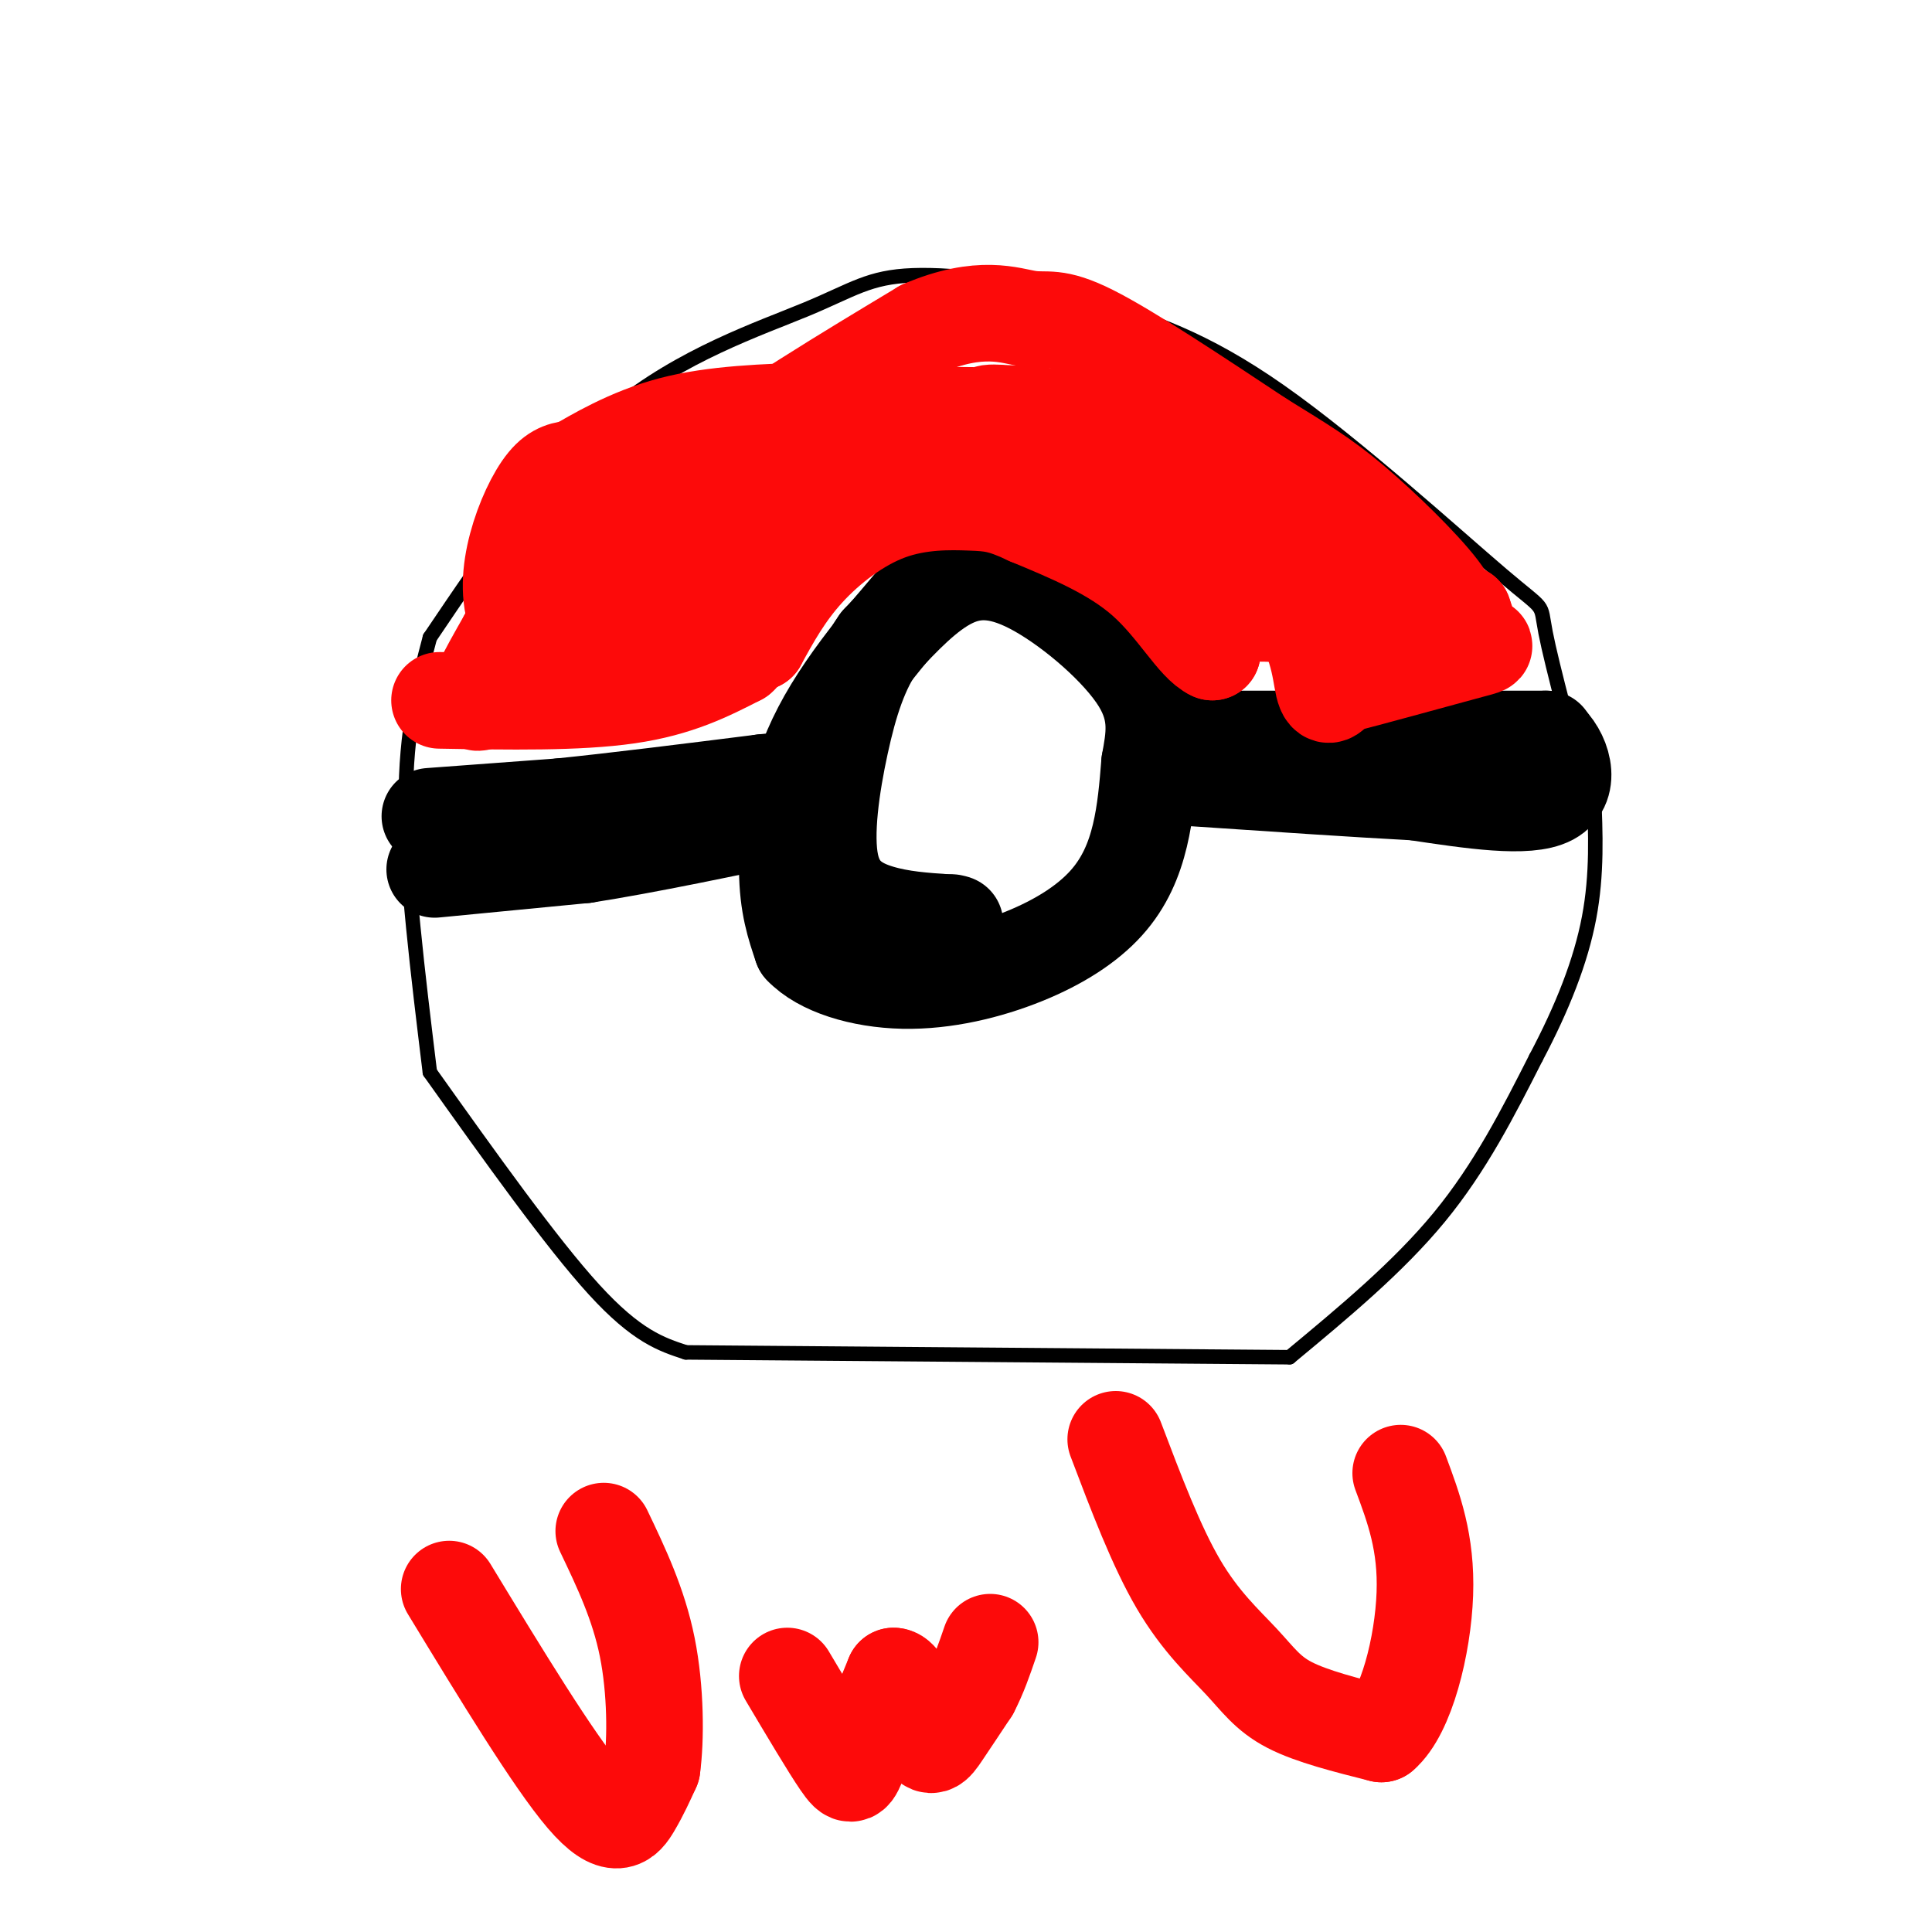
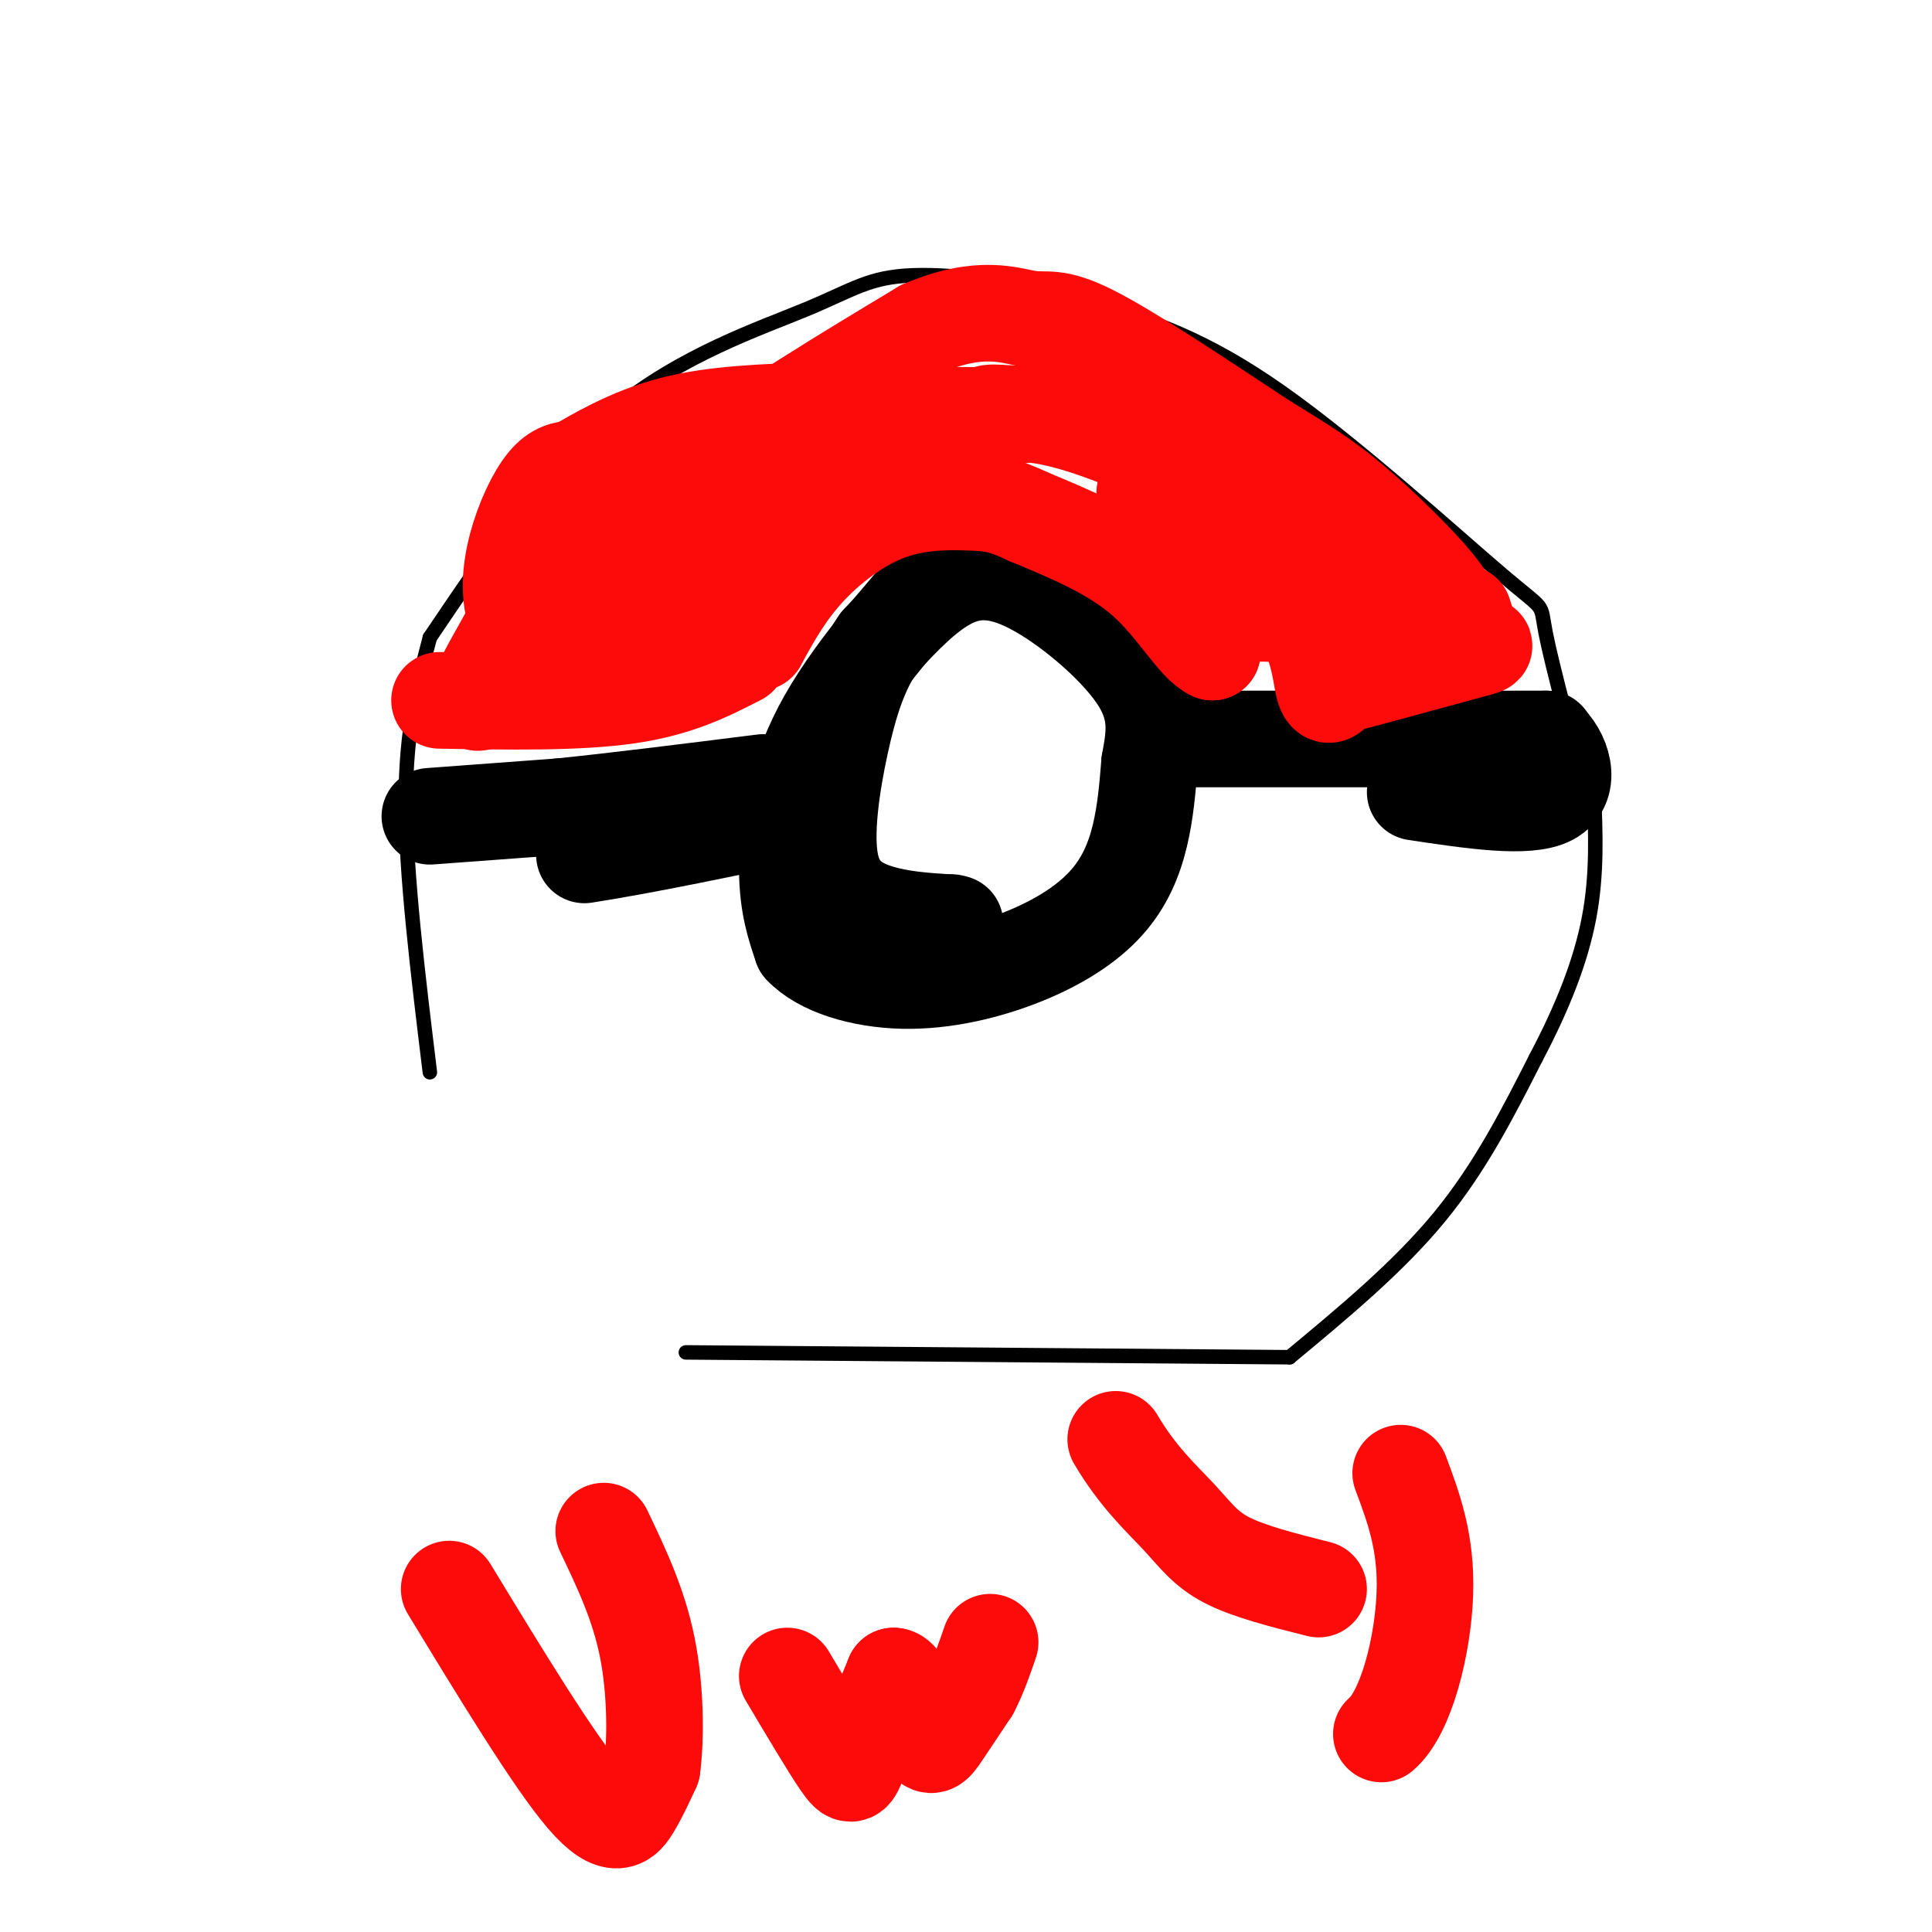
<svg xmlns="http://www.w3.org/2000/svg" viewBox="0 0 400 400" version="1.1">
  <g fill="none" stroke="#000000" stroke-width="3" stroke-linecap="round" stroke-linejoin="round">
    <path d="M330,170c-4.351,-16.149 -8.702,-32.298 -10,-39c-1.298,-6.702 0.458,-3.958 -9,-12c-9.458,-8.042 -30.131,-26.869 -46,-38c-15.869,-11.131 -26.935,-14.565 -38,-18" />
    <path d="M227,63c-13.668,-4.383 -28.839,-6.340 -38,-6c-9.161,0.340 -12.313,2.976 -22,7c-9.687,4.024 -25.911,9.435 -40,21c-14.089,11.565 -26.045,29.282 -38,47" />
    <path d="M89,132c-2.500,9.500 -5.000,19.000 -5,34c0.000,15.000 2.500,35.500 5,56" />
-     <path d="M89,222c12.583,17.667 25.167,35.333 34,45c8.833,9.667 13.917,11.333 19,13" />
    <path d="M142,280c0.000,0.000 125.000,1.000 125,1" />
    <path d="M267,281c11.250,-9.333 22.500,-18.667 31,-29c8.500,-10.333 14.250,-21.667 20,-33" />
    <path d="M318,219c5.511,-10.422 9.289,-19.978 11,-29c1.711,-9.022 1.356,-17.511 1,-26" />
  </g>
  <g fill="none" stroke="#000000" stroke-width="20" stroke-linecap="round" stroke-linejoin="round">
    <path d="M89,169c0.000,0.000 27.000,-2.000 27,-2" />
    <path d="M116,167c11.500,-1.167 26.750,-3.083 42,-5" />
-     <path d="M158,162c7.500,-0.833 5.250,-0.417 3,0" />
-     <path d="M90,180c0.000,0.000 31.000,-3.000 31,-3" />
    <path d="M121,177c12.833,-2.000 29.417,-5.500 46,-9" />
    <path d="M196,117c-10.133,11.489 -20.267,22.978 -26,34c-5.733,11.022 -7.067,21.578 -7,29c0.067,7.422 1.533,11.711 3,16" />
    <path d="M166,196c3.951,4.232 12.329,6.814 21,7c8.671,0.186 17.633,-2.022 25,-5c7.367,-2.978 13.137,-6.725 17,-11c3.863,-4.275 5.818,-9.079 7,-14c1.182,-4.921 1.591,-9.961 2,-15" />
    <path d="M238,158c0.890,-5.093 2.115,-10.324 -2,-17c-4.115,-6.676 -13.569,-14.797 -21,-19c-7.431,-4.203 -12.837,-4.486 -18,-2c-5.163,2.486 -10.081,7.743 -15,13" />
    <path d="M182,133c-3.896,5.405 -6.137,12.418 -8,21c-1.863,8.582 -3.348,18.734 -2,25c1.348,6.266 5.528,8.648 10,10c4.472,1.352 9.236,1.676 14,2" />
    <path d="M196,191c2.500,0.333 1.750,0.167 1,0" />
    <path d="M240,153c0.000,0.000 68.000,0.000 68,0" />
    <path d="M308,153c13.333,0.000 12.667,0.000 12,0" />
    <path d="M320,153c3.333,2.711 5.667,9.489 1,12c-4.667,2.511 -16.333,0.756 -28,-1" />
-     <path d="M293,164c-12.500,-0.667 -29.750,-1.833 -47,-3" />
  </g>
  <g fill="none" stroke="#FD0A0A" stroke-width="20" stroke-linecap="round" stroke-linejoin="round">
    <path d="M91,145c14.333,0.250 28.667,0.500 39,-1c10.333,-1.500 16.667,-4.750 23,-8" />
-     <path d="M153,136c4.250,-3.785 3.376,-9.246 7,-16c3.624,-6.754 11.744,-14.800 18,-19c6.256,-4.200 10.646,-4.554 18,-5c7.354,-0.446 17.673,-0.985 25,0c7.327,0.985 11.664,3.492 16,6" />
    <path d="M237,102c8.595,4.548 22.083,12.917 29,21c6.917,8.083 7.262,15.881 8,19c0.738,3.119 1.869,1.560 3,0" />
    <path d="M277,142c6.131,-1.536 19.958,-5.375 26,-7c6.042,-1.625 4.298,-1.036 3,-2c-1.298,-0.964 -2.149,-3.482 -3,-6" />
    <path d="M303,127c-13.711,-8.178 -46.489,-25.622 -66,-34c-19.511,-8.378 -25.756,-7.689 -32,-7" />
    <path d="M205,86c-2.759,-1.067 6.343,-0.234 6,0c-0.343,0.234 -10.131,-0.129 -19,0c-8.869,0.129 -16.820,0.751 -25,7c-8.180,6.249 -16.590,18.124 -25,30" />
    <path d="M142,123c-6.214,8.190 -9.250,13.667 -6,7c3.250,-6.667 12.786,-25.476 12,-29c-0.786,-3.524 -11.893,8.238 -23,20" />
    <path d="M125,121c-9.356,9.022 -21.244,21.578 -25,24c-3.756,2.422 0.622,-5.289 5,-13" />
    <path d="M105,132c7.089,-7.978 22.311,-21.422 38,-33c15.689,-11.578 31.844,-21.289 48,-31" />
    <path d="M191,68c12.048,-5.167 18.167,-2.583 22,-2c3.833,0.583 5.381,-0.833 13,3c7.619,3.833 21.310,12.917 35,22" />
    <path d="M261,91c8.667,5.369 12.833,7.792 19,13c6.167,5.208 14.333,13.202 18,18c3.667,4.798 2.833,6.399 2,8" />
    <path d="M300,130c-8.178,0.222 -29.622,-3.222 -40,-3c-10.378,0.222 -9.689,4.111 -9,8" />
    <path d="M251,135c-3.444,-1.511 -7.556,-9.289 -14,-15c-6.444,-5.711 -15.222,-9.356 -24,-13" />
    <path d="M213,107c-5.640,-2.668 -7.738,-2.839 -12,-3c-4.262,-0.161 -10.686,-0.313 -17,2c-6.314,2.313 -12.518,7.089 -17,12c-4.482,4.911 -7.241,9.955 -10,15" />
    <path d="M157,133c-8.333,3.167 -24.167,3.583 -40,4" />
    <path d="M117,137c-6.750,0.974 -3.626,1.410 -4,0c-0.374,-1.410 -4.244,-4.667 -6,-9c-1.756,-4.333 -1.396,-9.744 0,-15c1.396,-5.256 3.827,-10.359 6,-13c2.173,-2.641 4.086,-2.821 6,-3" />
    <path d="M119,97c4.044,-2.333 11.156,-6.667 20,-9c8.844,-2.333 19.422,-2.667 30,-3" />
    <path d="M169,85c7.548,-1.298 11.417,-3.042 8,-1c-3.417,2.042 -14.119,7.869 -22,15c-7.881,7.131 -12.940,15.565 -18,24" />
    <path d="M137,123c-3.333,5.000 -2.667,5.500 -2,6" />
    <path d="M93,329c10.800,17.756 21.600,35.511 28,43c6.400,7.489 8.400,4.711 10,2c1.600,-2.711 2.800,-5.356 4,-8" />
    <path d="M135,366c0.800,-5.733 0.800,-16.067 -1,-25c-1.800,-8.933 -5.400,-16.467 -9,-24" />
    <path d="M163,347c4.356,7.333 8.711,14.667 11,18c2.289,3.333 2.511,2.667 4,-1c1.489,-3.667 4.244,-10.333 7,-17" />
    <path d="M185,347c2.274,-0.024 4.458,8.417 6,12c1.542,3.583 2.440,2.310 4,0c1.560,-2.310 3.780,-5.655 6,-9" />
    <path d="M201,350c1.667,-3.167 2.833,-6.583 4,-10" />
-     <path d="M231,298c4.208,11.101 8.417,22.202 13,30c4.583,7.798 9.542,12.292 13,16c3.458,3.708 5.417,6.631 10,9c4.583,2.369 11.792,4.185 19,6" />
+     <path d="M231,298c4.583,7.798 9.542,12.292 13,16c3.458,3.708 5.417,6.631 10,9c4.583,2.369 11.792,4.185 19,6" />
    <path d="M286,359c5.178,-4.400 8.622,-18.400 9,-29c0.378,-10.600 -2.311,-17.800 -5,-25" />
  </g>
</svg>